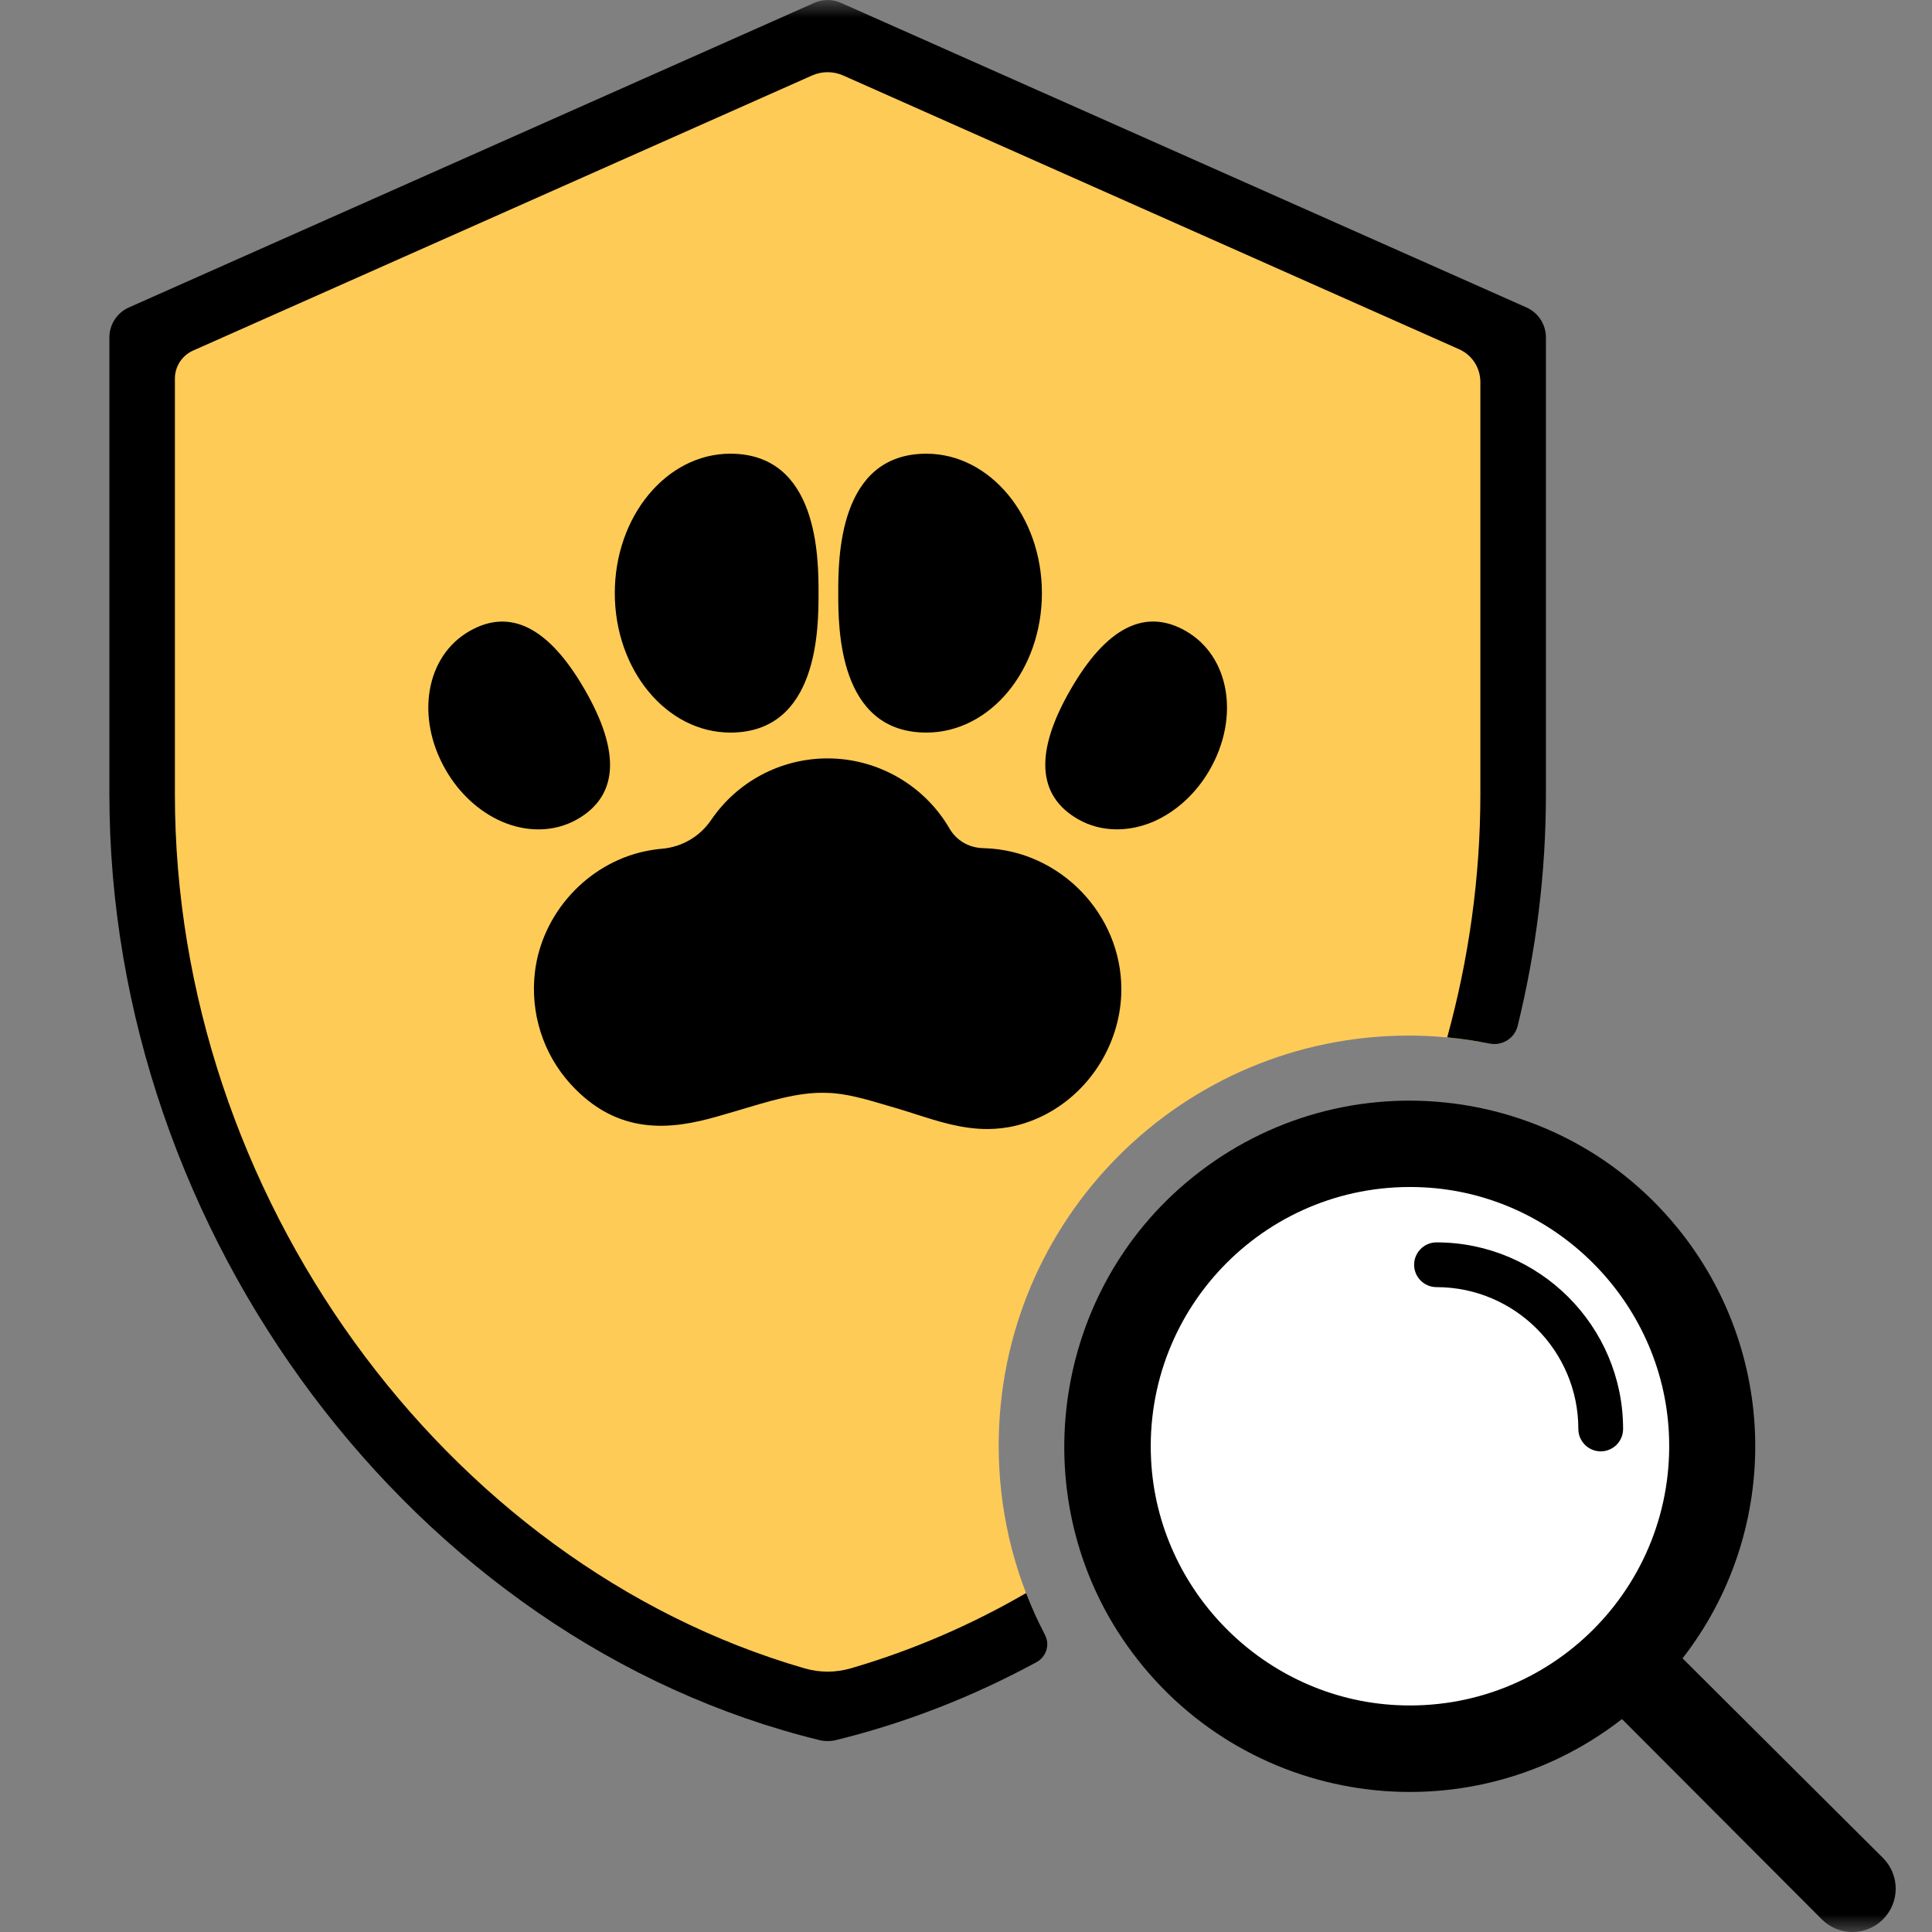
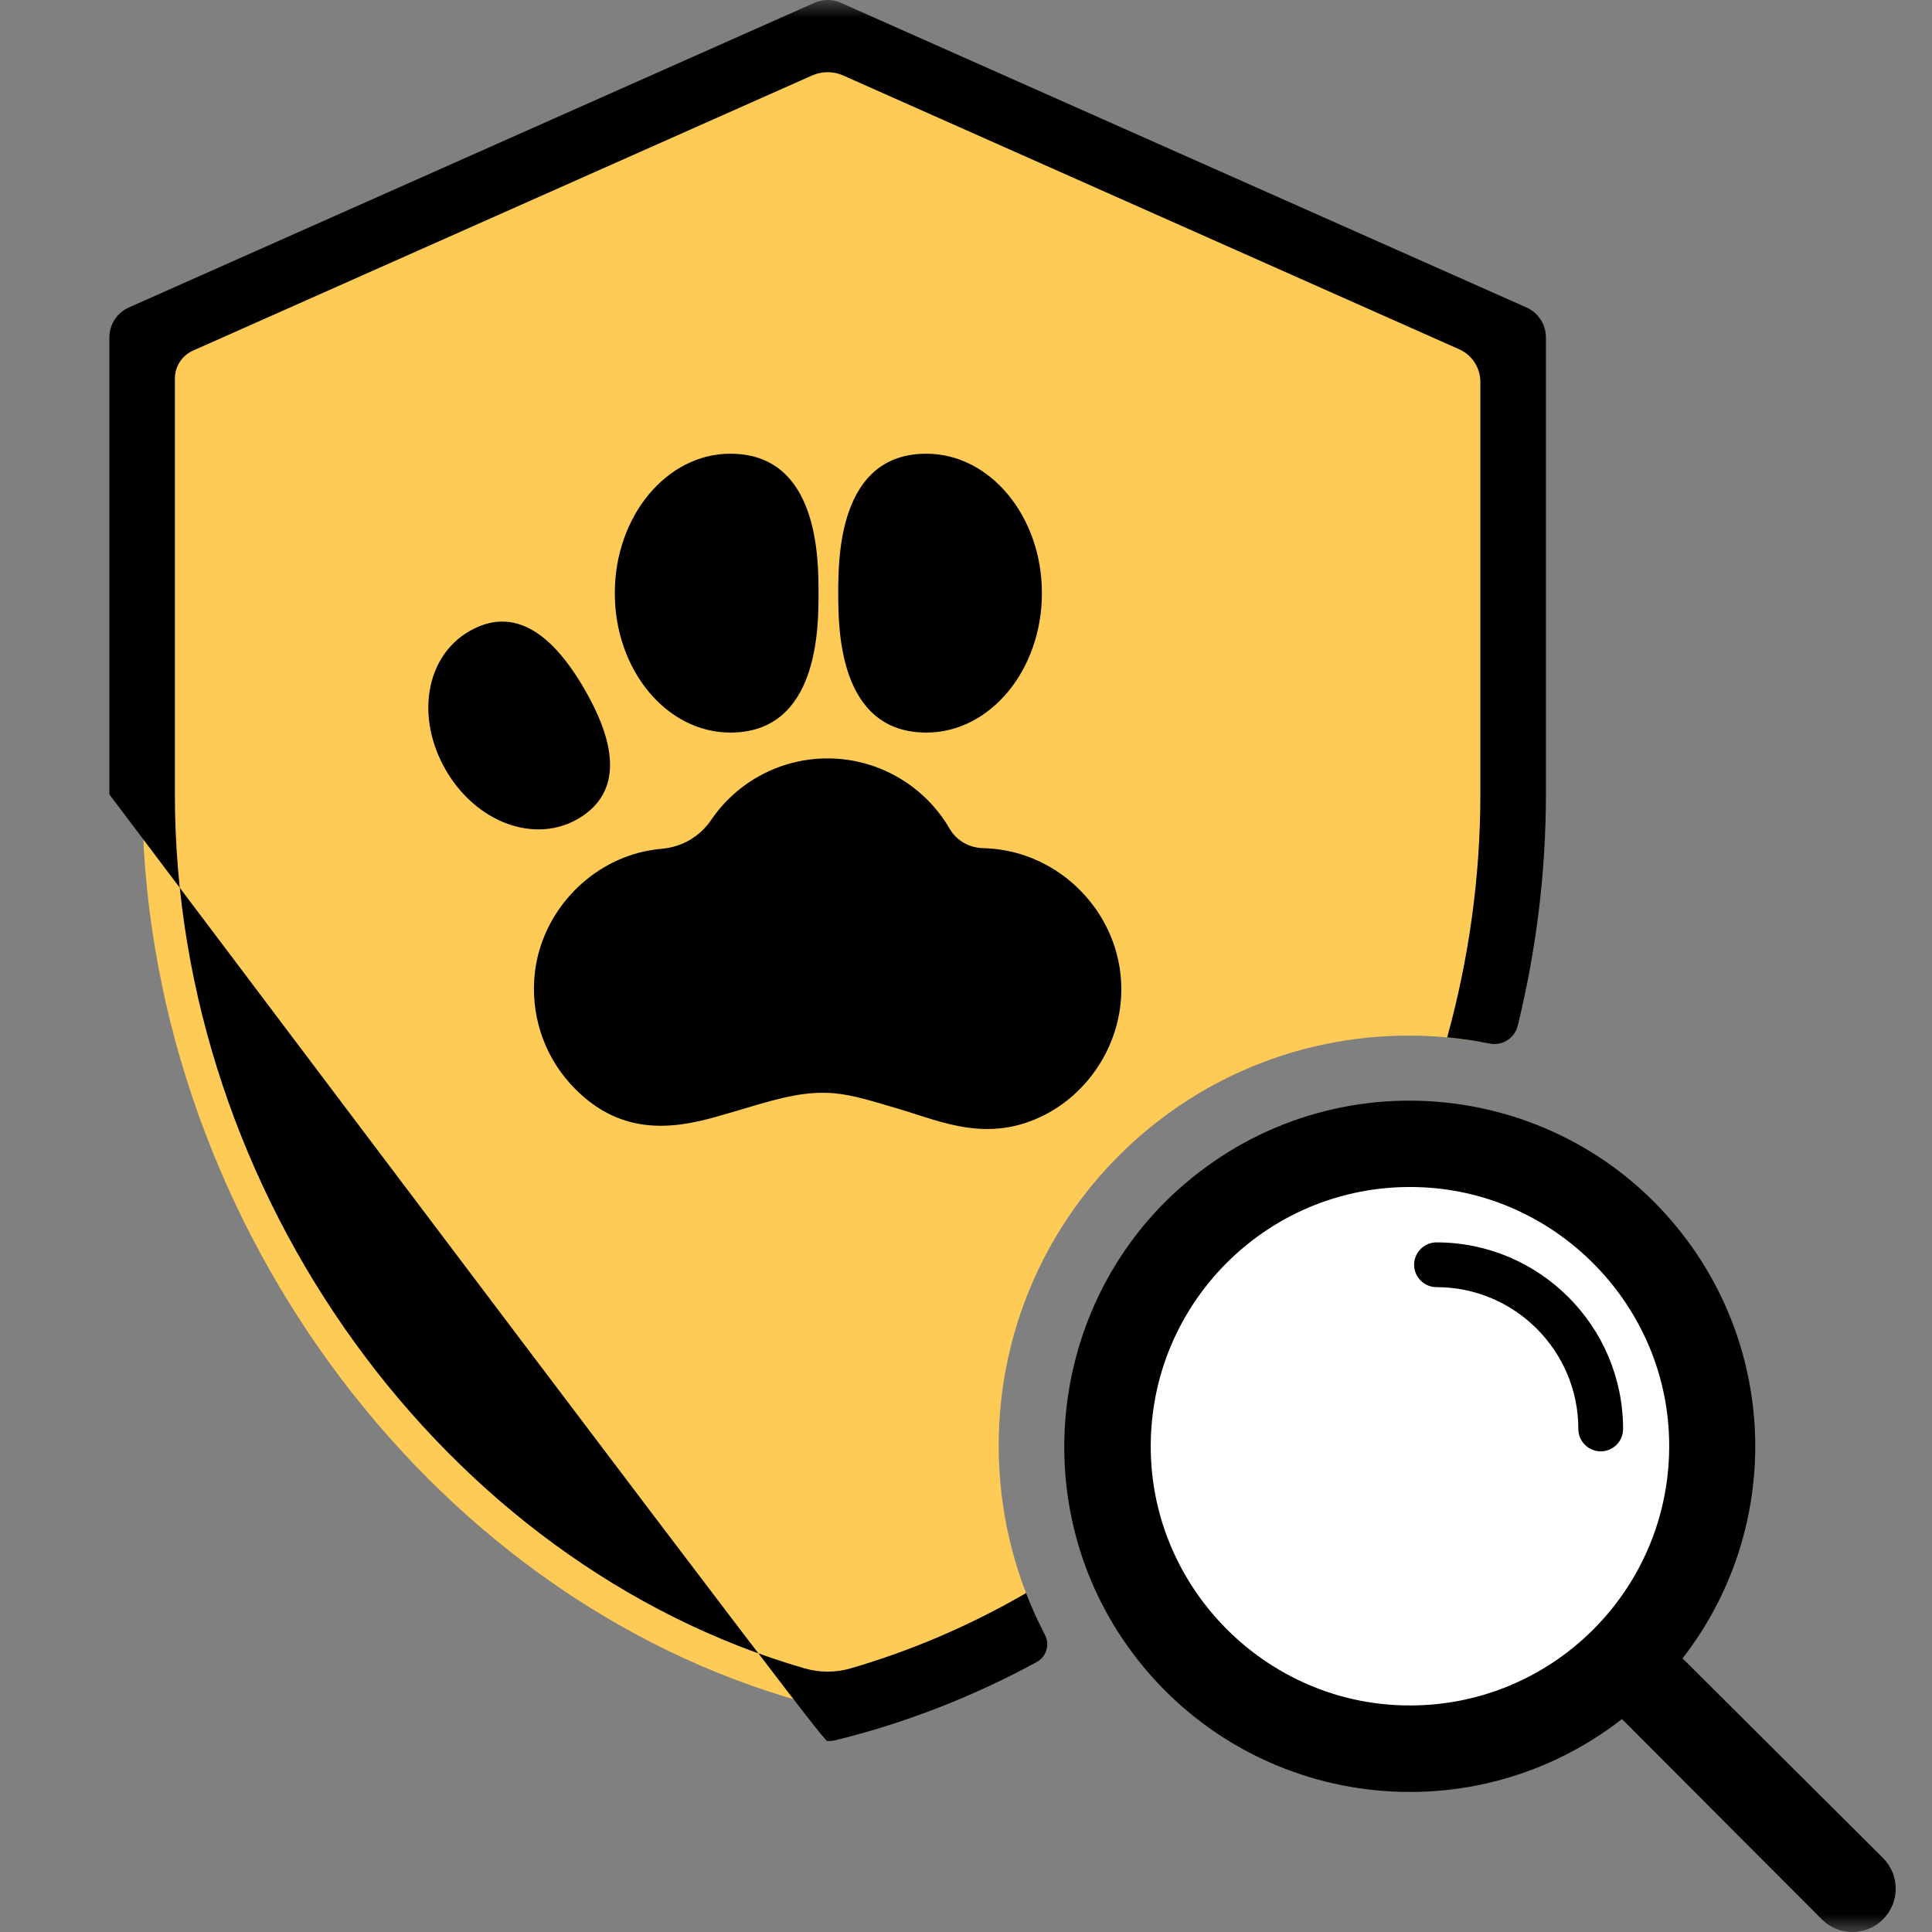
<svg xmlns="http://www.w3.org/2000/svg" width="55" height="55" viewBox="0 0 55 55" fill="none">
  <rect x="0" y="0" width="55" height="55" fill="#808080" stroke="none" />
  <g clip-path="url(#clip0_1191_11952)">
    <mask id="mask0_1191_11952" style="mask-type:luminance" maskUnits="userSpaceOnUse" x="0" y="0" width="55" height="55">
      <path d="M0 0H55V55H0V0Z" fill="white" />
    </mask>
    <g mask="url(#mask0_1191_11952)">
      <path d="M28.431 41.155C28.431 34.709 33.658 29.481 40.105 29.481C40.795 29.481 41.468 29.543 42.124 29.658C42.745 27.382 43.075 25.015 43.075 22.616V10.268C43.075 9.865 42.837 9.5 42.47 9.335L24.001 1.129C23.722 1.003 23.399 1.003 23.119 1.129L4.563 9.374C4.25 9.514 4.048 9.826 4.048 10.169V22.613C4.048 34.425 12.066 45.482 22.94 48.472C23.346 48.585 23.774 48.585 24.18 48.472C26.075 47.95 27.884 47.184 29.582 46.211C28.844 44.682 28.431 42.965 28.431 41.155Z" fill="#FFCB57" />
-       <path d="M29.211 45.351C27.639 46.263 25.964 46.987 24.213 47.496C23.787 47.619 23.333 47.619 22.909 47.496C12.627 44.519 4.979 33.993 4.979 22.615V10.776C4.979 10.435 5.181 10.121 5.495 9.981L23.12 2.148C23.4 2.024 23.723 2.024 24.002 2.148L41.538 9.942C41.905 10.105 42.143 10.469 42.143 10.875V22.613C42.143 24.975 41.813 27.301 41.199 29.531C41.607 29.57 42.01 29.63 42.407 29.708C42.767 29.779 43.119 29.559 43.206 29.201C43.729 27.068 44.009 24.856 44.009 22.615V9.605C44.009 9.236 43.791 8.902 43.456 8.753L23.94 0.081C23.698 -0.027 23.422 -0.027 23.182 0.081L3.668 8.753C3.331 8.904 3.114 9.238 3.114 9.605V22.615C3.114 35.15 11.808 46.726 23.34 49.54C23.413 49.558 23.487 49.565 23.562 49.565C23.638 49.565 23.709 49.558 23.785 49.54C25.79 49.049 27.708 48.295 29.509 47.317C29.789 47.166 29.894 46.819 29.747 46.54C29.548 46.155 29.369 45.758 29.211 45.351Z" fill="black" />
+       <path d="M29.211 45.351C27.639 46.263 25.964 46.987 24.213 47.496C23.787 47.619 23.333 47.619 22.909 47.496C12.627 44.519 4.979 33.993 4.979 22.615V10.776C4.979 10.435 5.181 10.121 5.495 9.981L23.12 2.148C23.4 2.024 23.723 2.024 24.002 2.148L41.538 9.942C41.905 10.105 42.143 10.469 42.143 10.875V22.613C42.143 24.975 41.813 27.301 41.199 29.531C41.607 29.57 42.01 29.63 42.407 29.708C42.767 29.779 43.119 29.559 43.206 29.201C43.729 27.068 44.009 24.856 44.009 22.615V9.605C44.009 9.236 43.791 8.902 43.456 8.753L23.94 0.081C23.698 -0.027 23.422 -0.027 23.182 0.081L3.668 8.753C3.331 8.904 3.114 9.238 3.114 9.605V22.615C23.413 49.558 23.487 49.565 23.562 49.565C23.638 49.565 23.709 49.558 23.785 49.54C25.79 49.049 27.708 48.295 29.509 47.317C29.789 47.166 29.894 46.819 29.747 46.54C29.548 46.155 29.369 45.758 29.211 45.351Z" fill="black" />
      <path d="M28.042 24.147C28.042 24.147 27.998 24.145 27.994 24.145C27.584 24.136 27.233 23.932 27.031 23.588C26.314 22.353 24.985 21.59 23.559 21.59C22.233 21.59 20.993 22.243 20.243 23.345C19.925 23.813 19.418 24.111 18.852 24.161C18.687 24.175 18.52 24.202 18.348 24.237C16.714 24.592 15.431 26.001 15.229 27.665C15.089 28.831 15.458 29.998 16.242 30.86C17.59 32.34 19.107 32.161 20.415 31.785L20.945 31.632C21.827 31.371 22.716 31.075 23.548 31.112C24.075 31.121 24.68 31.3 25.265 31.474L25.553 31.558C25.739 31.613 25.918 31.671 26.094 31.728C26.713 31.925 27.38 32.141 28.106 32.141C28.636 32.141 29.195 32.026 29.791 31.712C31.088 31.022 31.924 29.627 31.922 28.16C31.922 26.022 30.18 24.221 28.042 24.147Z" fill="black" />
-       <path d="M33.762 17.966C32.598 17.297 31.493 17.863 30.473 19.637C29.451 21.41 29.524 22.65 30.686 23.319C31.023 23.514 31.404 23.61 31.796 23.61C32.137 23.61 32.488 23.537 32.829 23.393C33.48 23.111 34.053 22.586 34.438 21.915C35.3 20.413 35.002 18.681 33.762 17.966Z" fill="black" />
      <path d="M16.439 23.32C17.601 22.651 17.672 21.413 16.649 19.637C15.63 17.863 14.525 17.297 13.361 17.969C12.121 18.681 11.823 20.414 12.687 21.915C13.072 22.587 13.643 23.111 14.296 23.393C14.637 23.538 14.988 23.611 15.327 23.611C15.721 23.611 16.099 23.515 16.439 23.32Z" fill="black" />
      <path d="M20.791 20.855C23.302 20.855 23.302 17.869 23.302 16.885C23.302 15.905 23.302 12.916 20.791 12.916C18.976 12.916 17.502 14.697 17.502 16.885C17.502 19.074 18.976 20.855 20.791 20.855Z" fill="black" />
      <path d="M26.372 20.855C28.187 20.855 29.661 19.074 29.661 16.885C29.661 14.697 28.185 12.916 26.372 12.916C23.863 12.916 23.863 15.905 23.863 16.885C23.863 17.869 23.863 20.855 26.372 20.855Z" fill="black" />
-       <path d="M40.15 32.614C44.843 32.614 48.647 36.407 48.647 41.084C48.647 45.761 44.843 49.554 40.15 49.554C35.456 49.554 31.652 45.761 31.652 41.084C31.652 36.407 35.456 32.614 40.15 32.614Z" fill="#EDEDED" />
      <path d="M40.138 48.551C44.215 48.551 47.517 45.247 47.517 41.172C47.517 37.095 44.215 33.791 40.138 33.791C36.061 33.791 32.759 37.095 32.759 41.172C32.759 45.247 36.061 48.551 40.138 48.551Z" fill="black" />
      <path d="M40.038 32.701C44.718 32.701 48.513 36.494 48.513 41.176C48.513 45.855 44.718 49.648 40.038 49.648C35.358 49.648 31.564 45.855 31.564 41.176C31.564 36.494 35.358 32.701 40.038 32.701Z" fill="white" />
      <path d="M39.754 48.541C44.133 48.764 47.729 45.166 47.509 40.786C47.319 37.037 44.271 33.989 40.522 33.801C36.142 33.579 32.547 37.177 32.769 41.556C32.959 45.305 36.005 48.351 39.754 48.541ZM46.166 48.945C41.752 52.373 35.34 51.452 32.081 46.836C29.171 42.716 29.893 36.973 33.731 33.698C38.031 30.027 44.473 30.724 47.899 35.137C50.658 38.689 50.658 43.658 47.899 47.21L53.605 52.893C54.086 53.374 54.088 54.158 53.605 54.639C53.124 55.121 52.342 55.121 51.861 54.637L46.178 48.942L46.166 48.945Z" fill="black" />
      <path d="M45.569 41.317C45.218 41.317 44.932 41.031 44.932 40.68C44.932 38.453 43.121 36.642 40.894 36.642C40.543 36.642 40.257 36.356 40.257 36.005C40.257 35.655 40.543 35.368 40.894 35.368C43.823 35.368 46.206 37.752 46.206 40.68C46.206 41.031 45.922 41.317 45.569 41.317Z" fill="black" />
    </g>
  </g>
  <defs>
    <clipPath id="clip0_1191_11952">
      <rect width="55" height="55" fill="white" />
    </clipPath>
  </defs>
</svg>